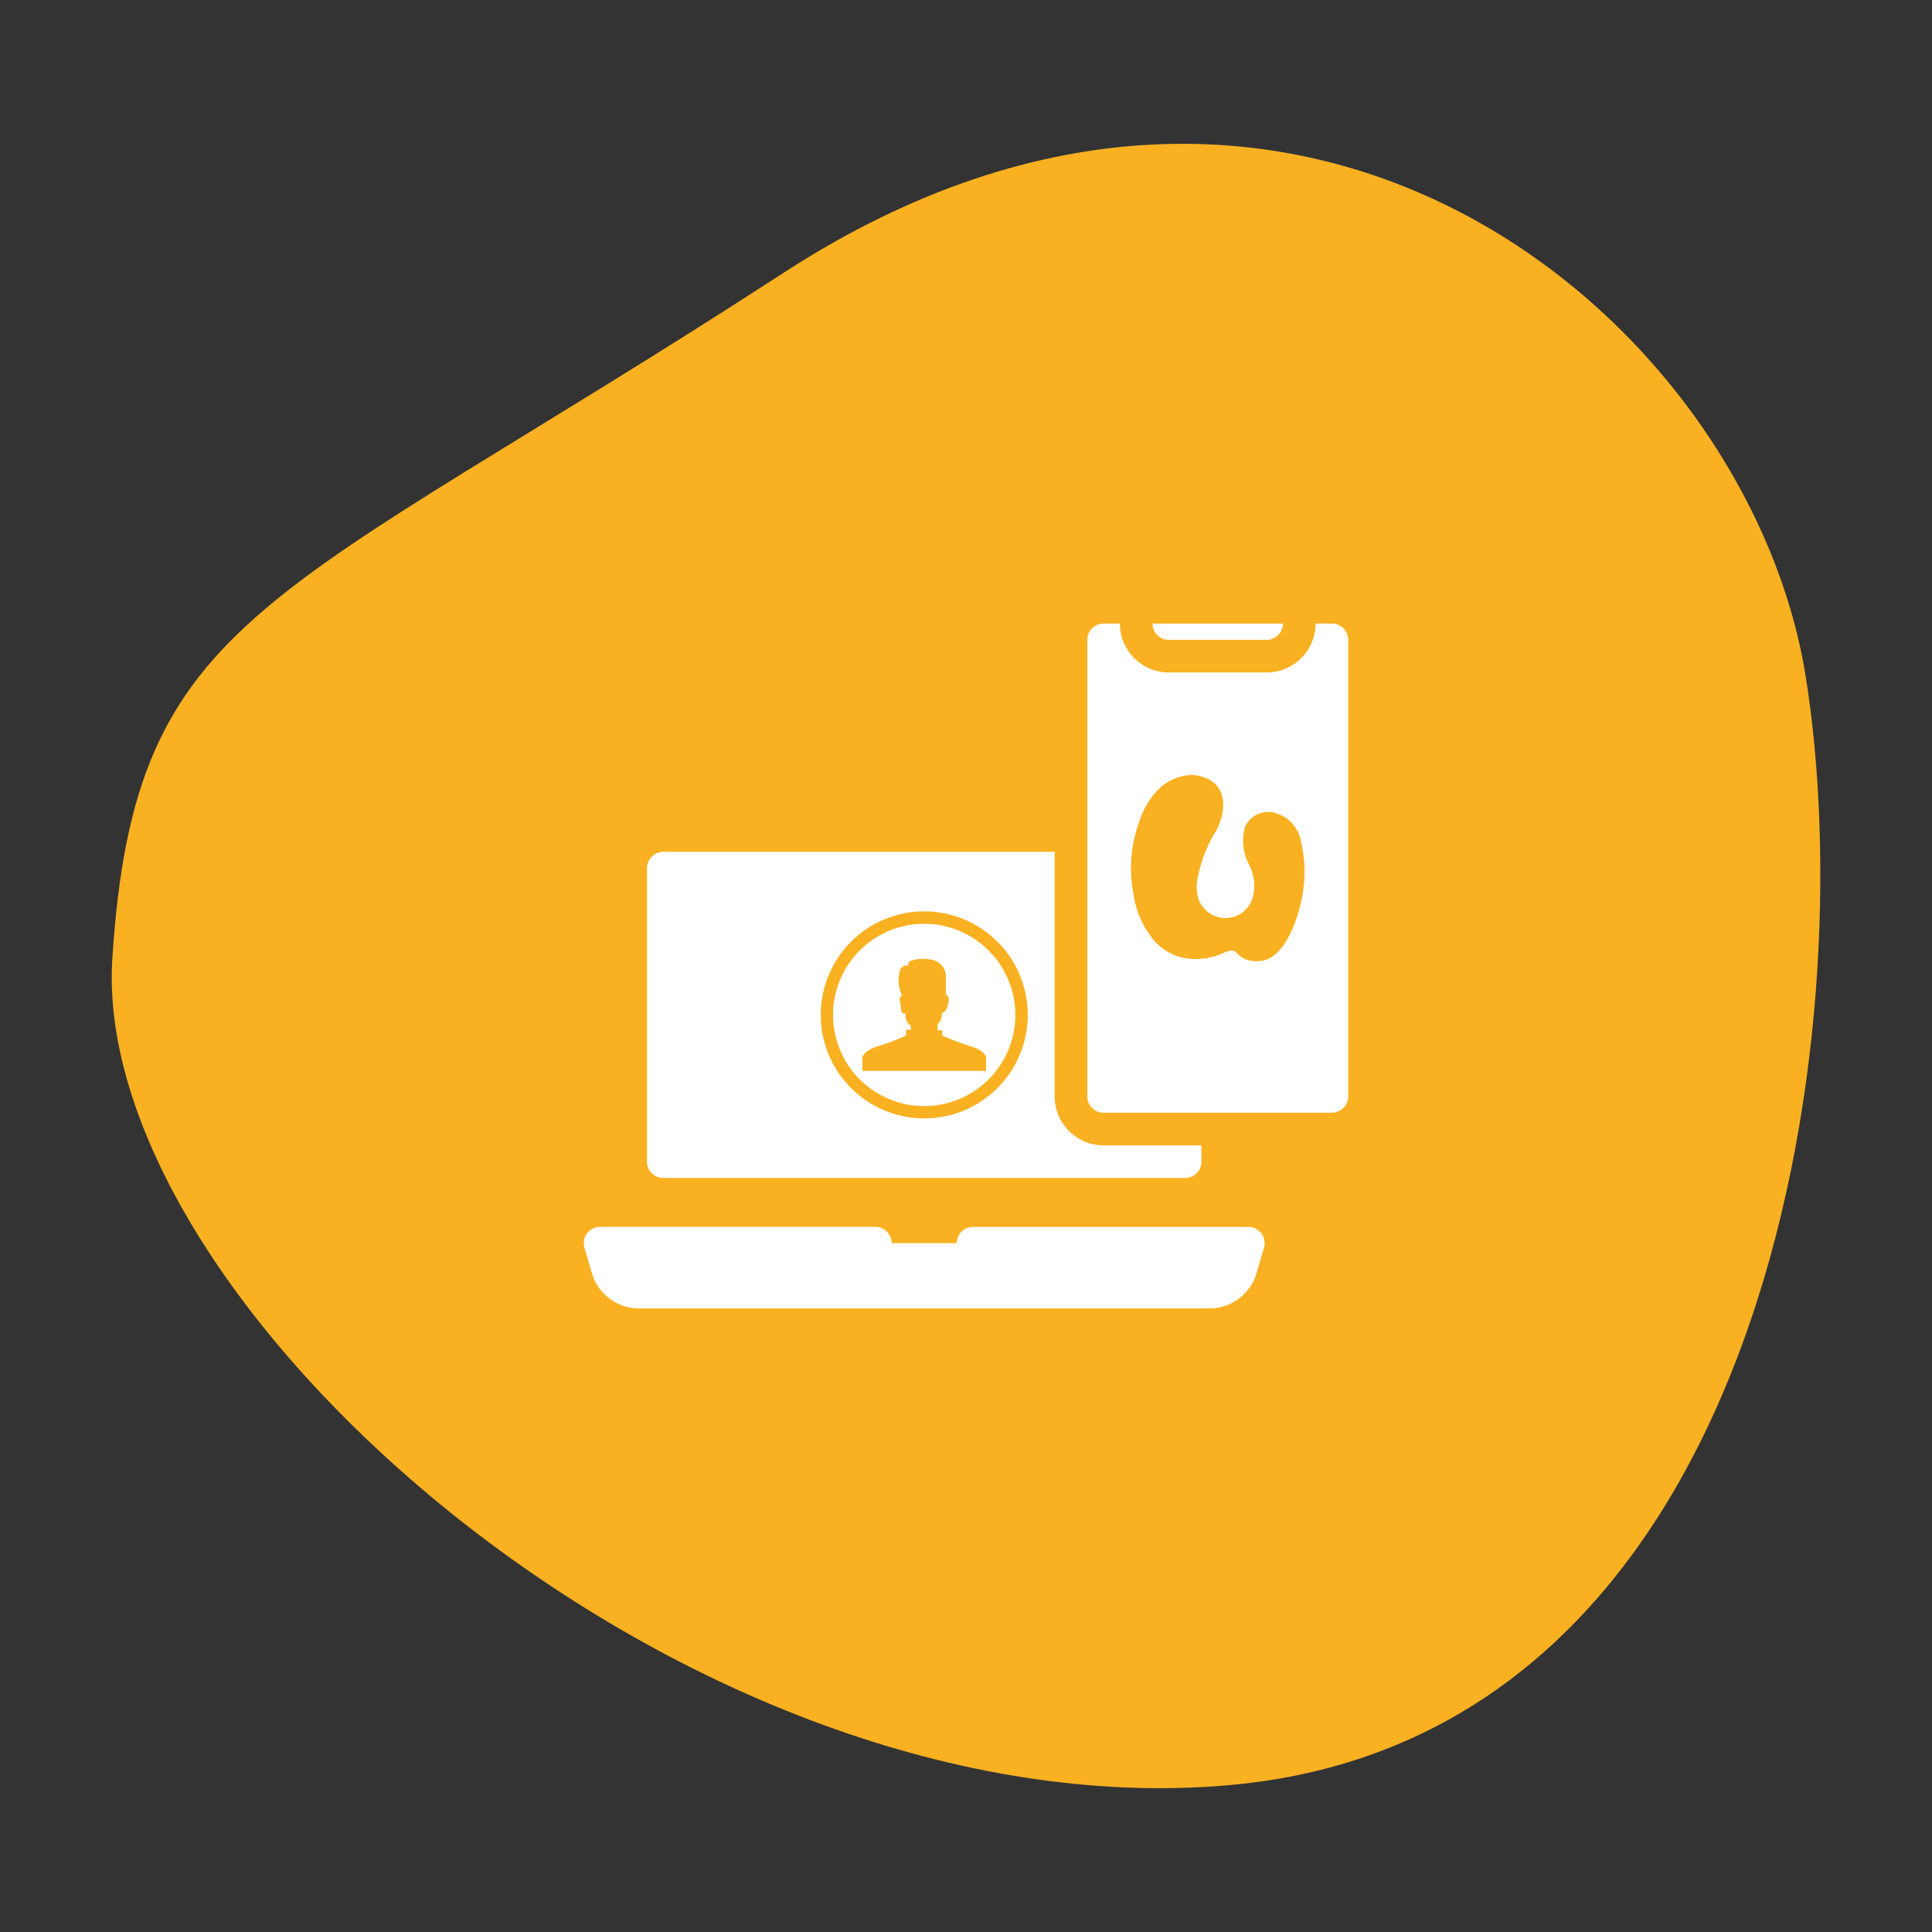
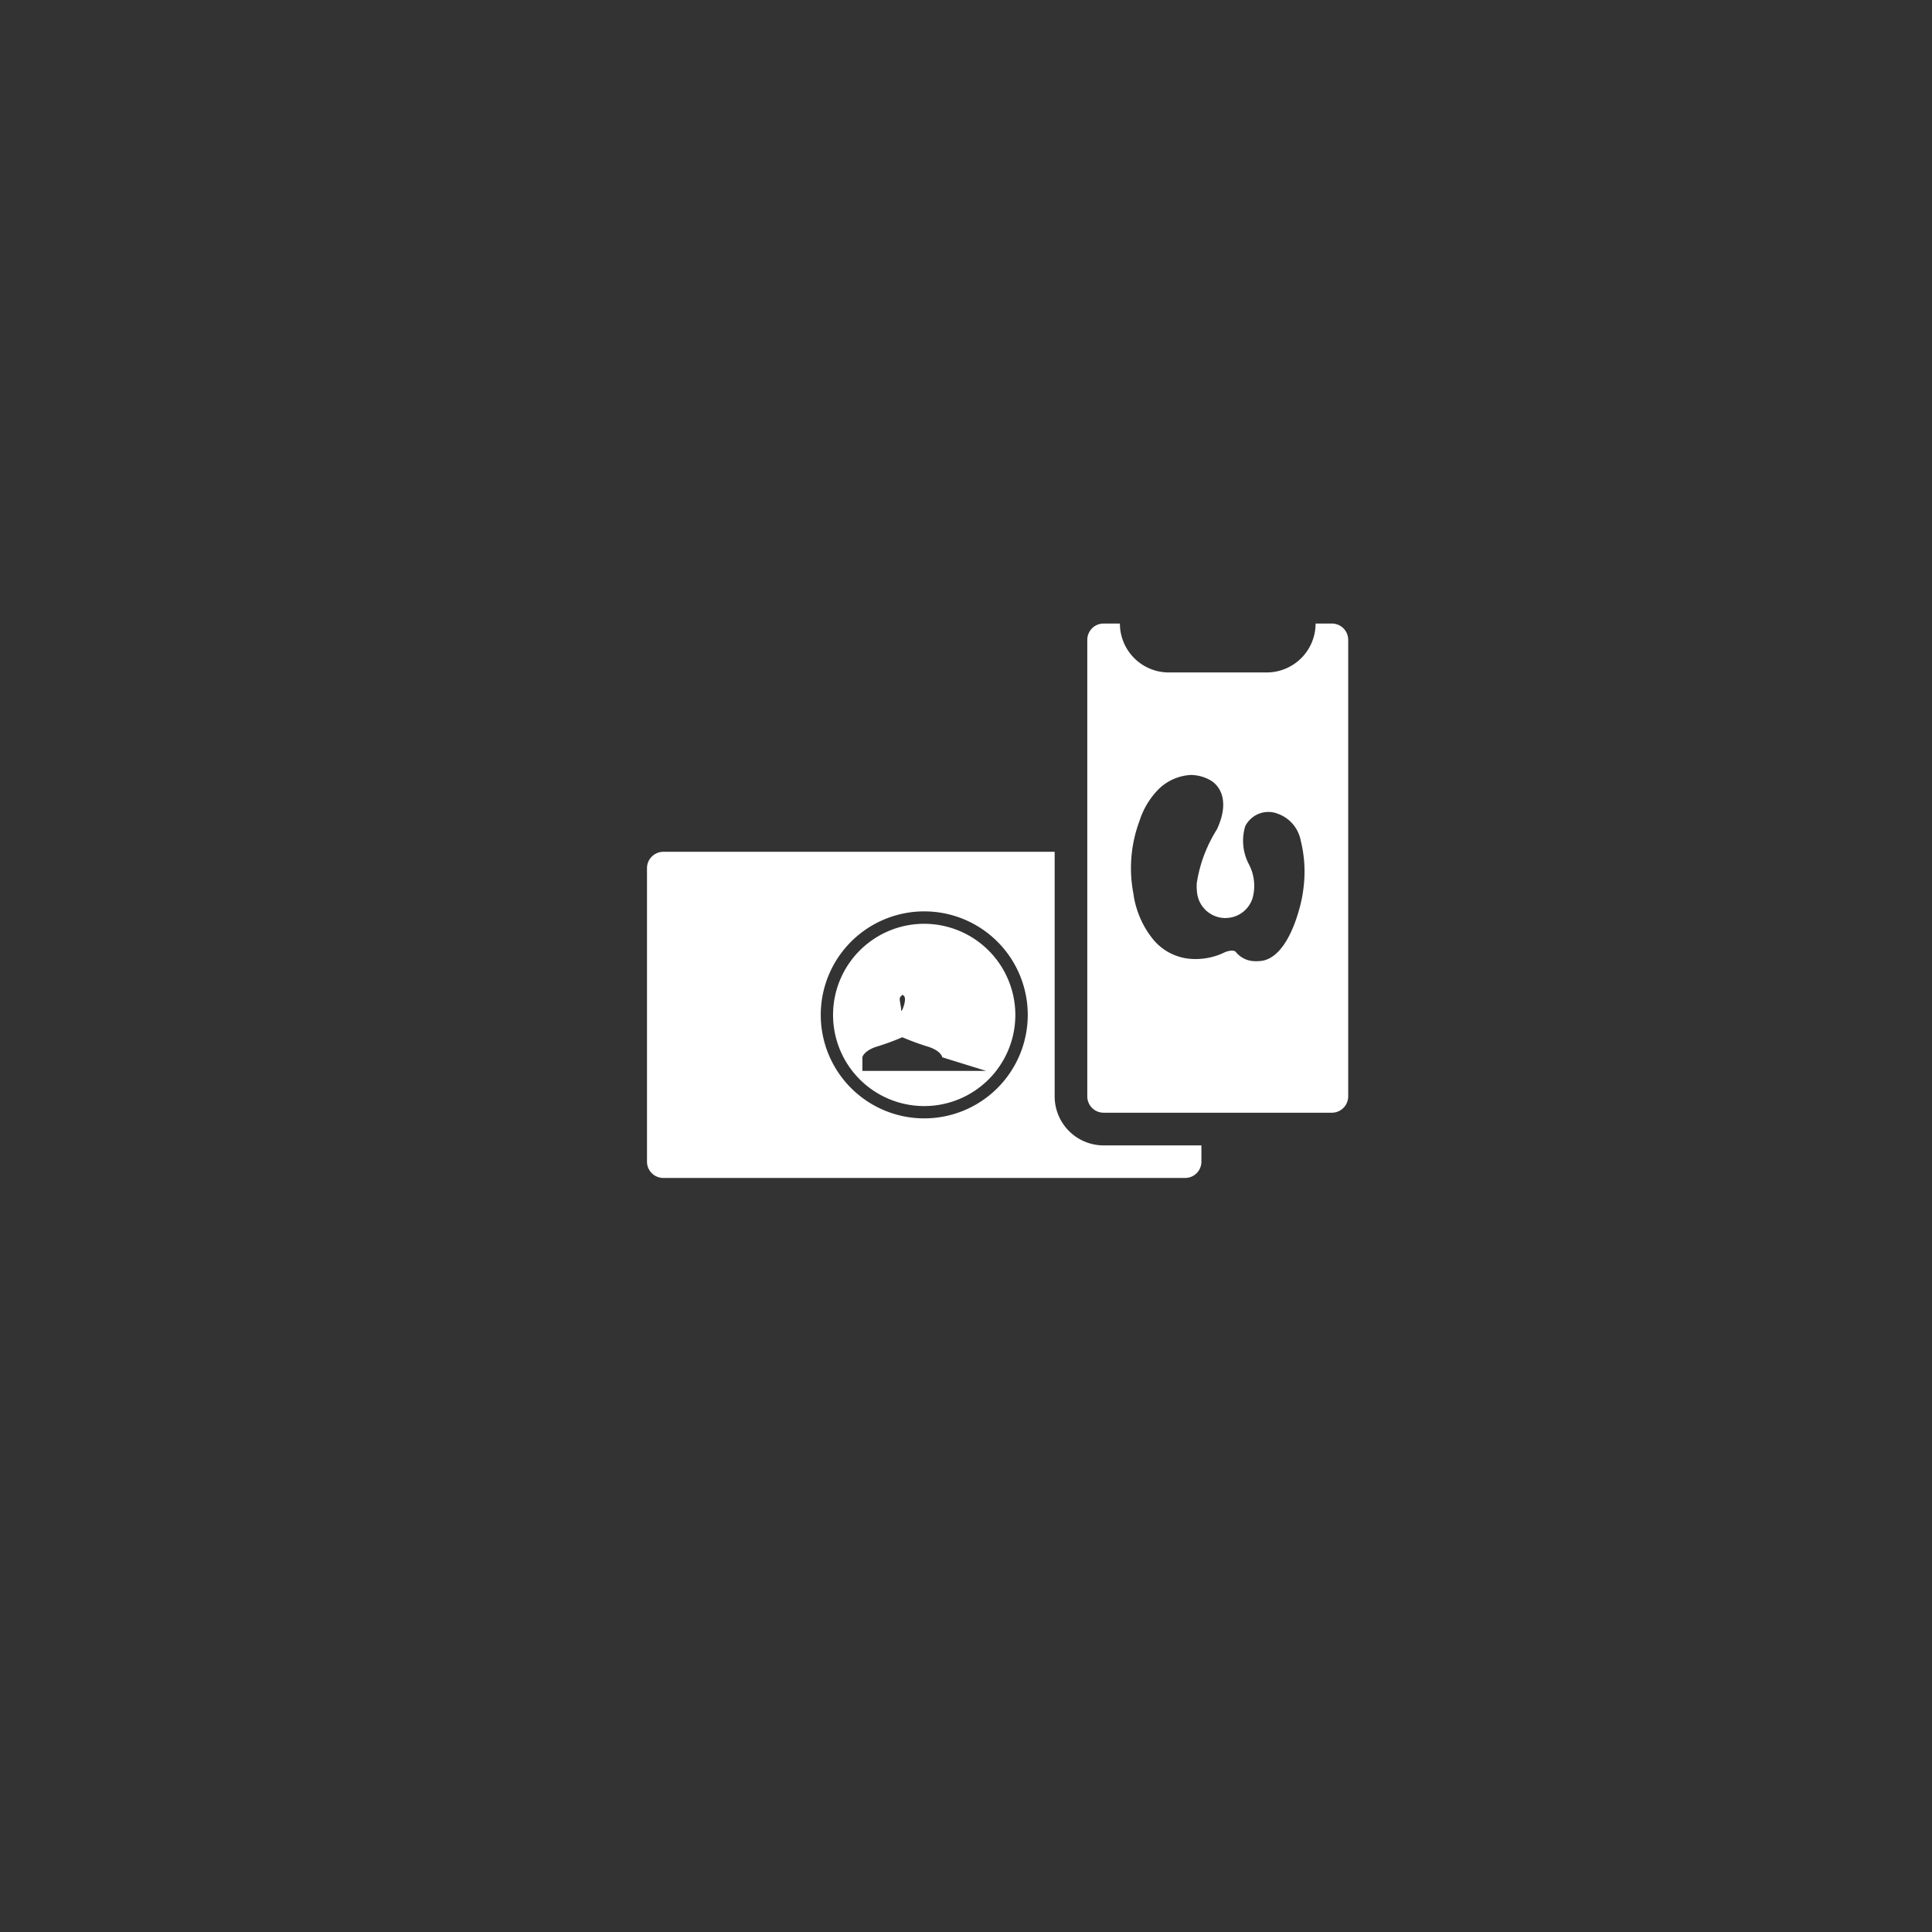
<svg xmlns="http://www.w3.org/2000/svg" id="fb3ec790-72d1-49c4-9141-54bddf7870f9" data-name="Layer 1" viewBox="0 0 168 168">
  <rect x="0" y="0" width="168" height="168" fill="#333333" stroke="none" />
  <defs>
    <style>.ba982dea-72b1-4845-9c0a-11e3ff90eafe{fill:#f9b122;}.ff4ca164-efec-4f2a-b990-e9b5c4b3c79b{fill:#fff;}</style>
  </defs>
-   <path class="ba982dea-72b1-4845-9c0a-11e3ff90eafe" d="M9.771,83.272c1.986-30.187,13.616-30.5,58.4-59.572s83.888,4.153,88.846,35.117-3.144,92.305-50.194,96.418S7.786,113.458,9.771,83.272Z" />
  <g id="a67be179-fae4-4bf5-b90e-5c05b1f523cf" data-name="Group 12204">
-     <path id="bfa026ab-8ce4-4e68-86a6-bef57836920e" data-name="Path 12661" class="ff4ca164-efec-4f2a-b990-e9b5c4b3c79b" d="M110.145,55.639a1.421,1.421,0,0,0,1.418-1.418H100.219a1.419,1.419,0,0,0,1.418,1.418Z" />
-     <path class="ff4ca164-efec-4f2a-b990-e9b5c4b3c79b" d="M95.96,99.6a4.261,4.261,0,0,1-4.25-4.26V74.07H57.68a1.425,1.425,0,0,0-1.42,1.42v25.52a1.419,1.419,0,0,0,1.42,1.42h45.37a1.413,1.413,0,0,0,1.42-1.42V99.6ZM80.37,97.25a9,9,0,1,1,9-9A9,9,0,0,1,80.37,97.25Zm0-16.92a7.925,7.925,0,1,0,7.92,7.92A7.934,7.934,0,0,0,80.37,80.33Zm5.38,12.79H74.99V91.94s.07-.5,1.12-.89a21.1,21.1,0,0,0,2.68-1v-.5h.41v-.4c-.44-.07-.49-1.05-.49-1.05-.27.12-.36-.22-.35-.3s-.04-.34-.11-.76.19-.47.19-.47a3.057,3.057,0,0,1-.17-2.21.555.555,0,0,1,.72-.37.376.376,0,0,1,.1-.39,3.231,3.231,0,0,1,1.93-.14,1.488,1.488,0,0,1,1.23,1.39V86.5c.44.1.2.86.07,1.19a.639.639,0,0,1-.42.41c.02.75-.37.94-.37.94v.55h.41v.46a22.834,22.834,0,0,0,2.68,1c1.06.38,1.13.89,1.13.89Z" />
-     <path id="a5855fbe-8e28-4b9f-a198-f9d989f315e5" data-name="Path 12667" class="ff4ca164-efec-4f2a-b990-e9b5c4b3c79b" d="M108.549,106.687H84.621A1.418,1.418,0,0,0,83.2,108.1H77.531a1.419,1.419,0,0,0-1.418-1.417H52.184a1.418,1.418,0,0,0-1.418,1.417,1.36,1.36,0,0,0,.057.4l.645,2.211a4.273,4.273,0,0,0,4.084,3.063h49.629a4.275,4.275,0,0,0,4.084-3.063l.645-2.211a1.418,1.418,0,0,0-.964-1.758A1.341,1.341,0,0,0,108.549,106.687Z" />
+     <path class="ff4ca164-efec-4f2a-b990-e9b5c4b3c79b" d="M95.96,99.6a4.261,4.261,0,0,1-4.25-4.26V74.07H57.68a1.425,1.425,0,0,0-1.42,1.42v25.52a1.419,1.419,0,0,0,1.42,1.42h45.37a1.413,1.413,0,0,0,1.42-1.42V99.6ZM80.37,97.25a9,9,0,1,1,9-9A9,9,0,0,1,80.37,97.25Zm0-16.92a7.925,7.925,0,1,0,7.92,7.92A7.934,7.934,0,0,0,80.37,80.33Zm5.38,12.79H74.99V91.94s.07-.5,1.12-.89a21.1,21.1,0,0,0,2.68-1v-.5h.41v-.4c-.44-.07-.49-1.05-.49-1.05-.27.12-.36-.22-.35-.3s-.04-.34-.11-.76.19-.47.19-.47V86.5c.44.1.2.86.07,1.19a.639.639,0,0,1-.42.41c.02.75-.37.94-.37.94v.55h.41v.46a22.834,22.834,0,0,0,2.68,1c1.06.38,1.13.89,1.13.89Z" />
    <path class="ff4ca164-efec-4f2a-b990-e9b5c4b3c79b" d="M117.235,55.639v39.7a1.421,1.421,0,0,1-1.418,1.418H95.965a1.419,1.419,0,0,1-1.418-1.418v-39.7a1.418,1.418,0,0,1,1.418-1.418h1.418a4.254,4.254,0,0,0,4.254,4.254h8.51a4.255,4.255,0,0,0,4.252-4.254h1.418A1.419,1.419,0,0,1,117.235,55.639ZM113.108,73.1a2.692,2.692,0,0,0-.154-.537,3.047,3.047,0,0,0-1.8-1.785,2.2,2.2,0,0,0-.86-.174,2.261,2.261,0,0,0-.755.13,1.869,1.869,0,0,0-.279.124c-.045.02-.094.05-.139.074-.085.055-.169.115-.244.174h-.005c-.079.07-.154.14-.223.214a2.085,2.085,0,0,0-.368.522,4.384,4.384,0,0,0,.323,3.32,4.031,4.031,0,0,1,.288,3.028c-.015.034-.03.064-.04.094a2.471,2.471,0,0,1-2.087,1.536c-.075,0-.139.01-.209.01a2.481,2.481,0,0,1-2.47-2.272,4.225,4.225,0,0,1-.015-.8,12.722,12.722,0,0,1,.432-1.824c.07-.224.149-.443.234-.661s.174-.433.273-.647c.06-.144.129-.283.2-.422a11.875,11.875,0,0,1,.611-1.089c1.178-2.535.209-3.867-.646-4.309a3.53,3.53,0,0,0-1.635-.418,4.33,4.33,0,0,0-3,1.457,6.867,6.867,0,0,0-1.427,2.46c-.1.279-.2.562-.283.845a11.72,11.72,0,0,0-.274,5.552,7.086,7.086,0,0,0,.274,1.253,7.953,7.953,0,0,0,1.461,2.754,4.677,4.677,0,0,0,3.246,1.67c.144.01.283.015.427.015a5.757,5.757,0,0,0,2.55-.592,1.743,1.743,0,0,1,.607-.139c.268,0,.343.119.343.119a2.165,2.165,0,0,0,1.68.8,1.121,1.121,0,0,0,.129,0c.1,0,.209-.005.313-.015,1.765-.149,2.838-2.53,3.37-4.429a11.72,11.72,0,0,0,.4-2A11.143,11.143,0,0,0,113.108,73.1Z" />
  </g>
</svg>